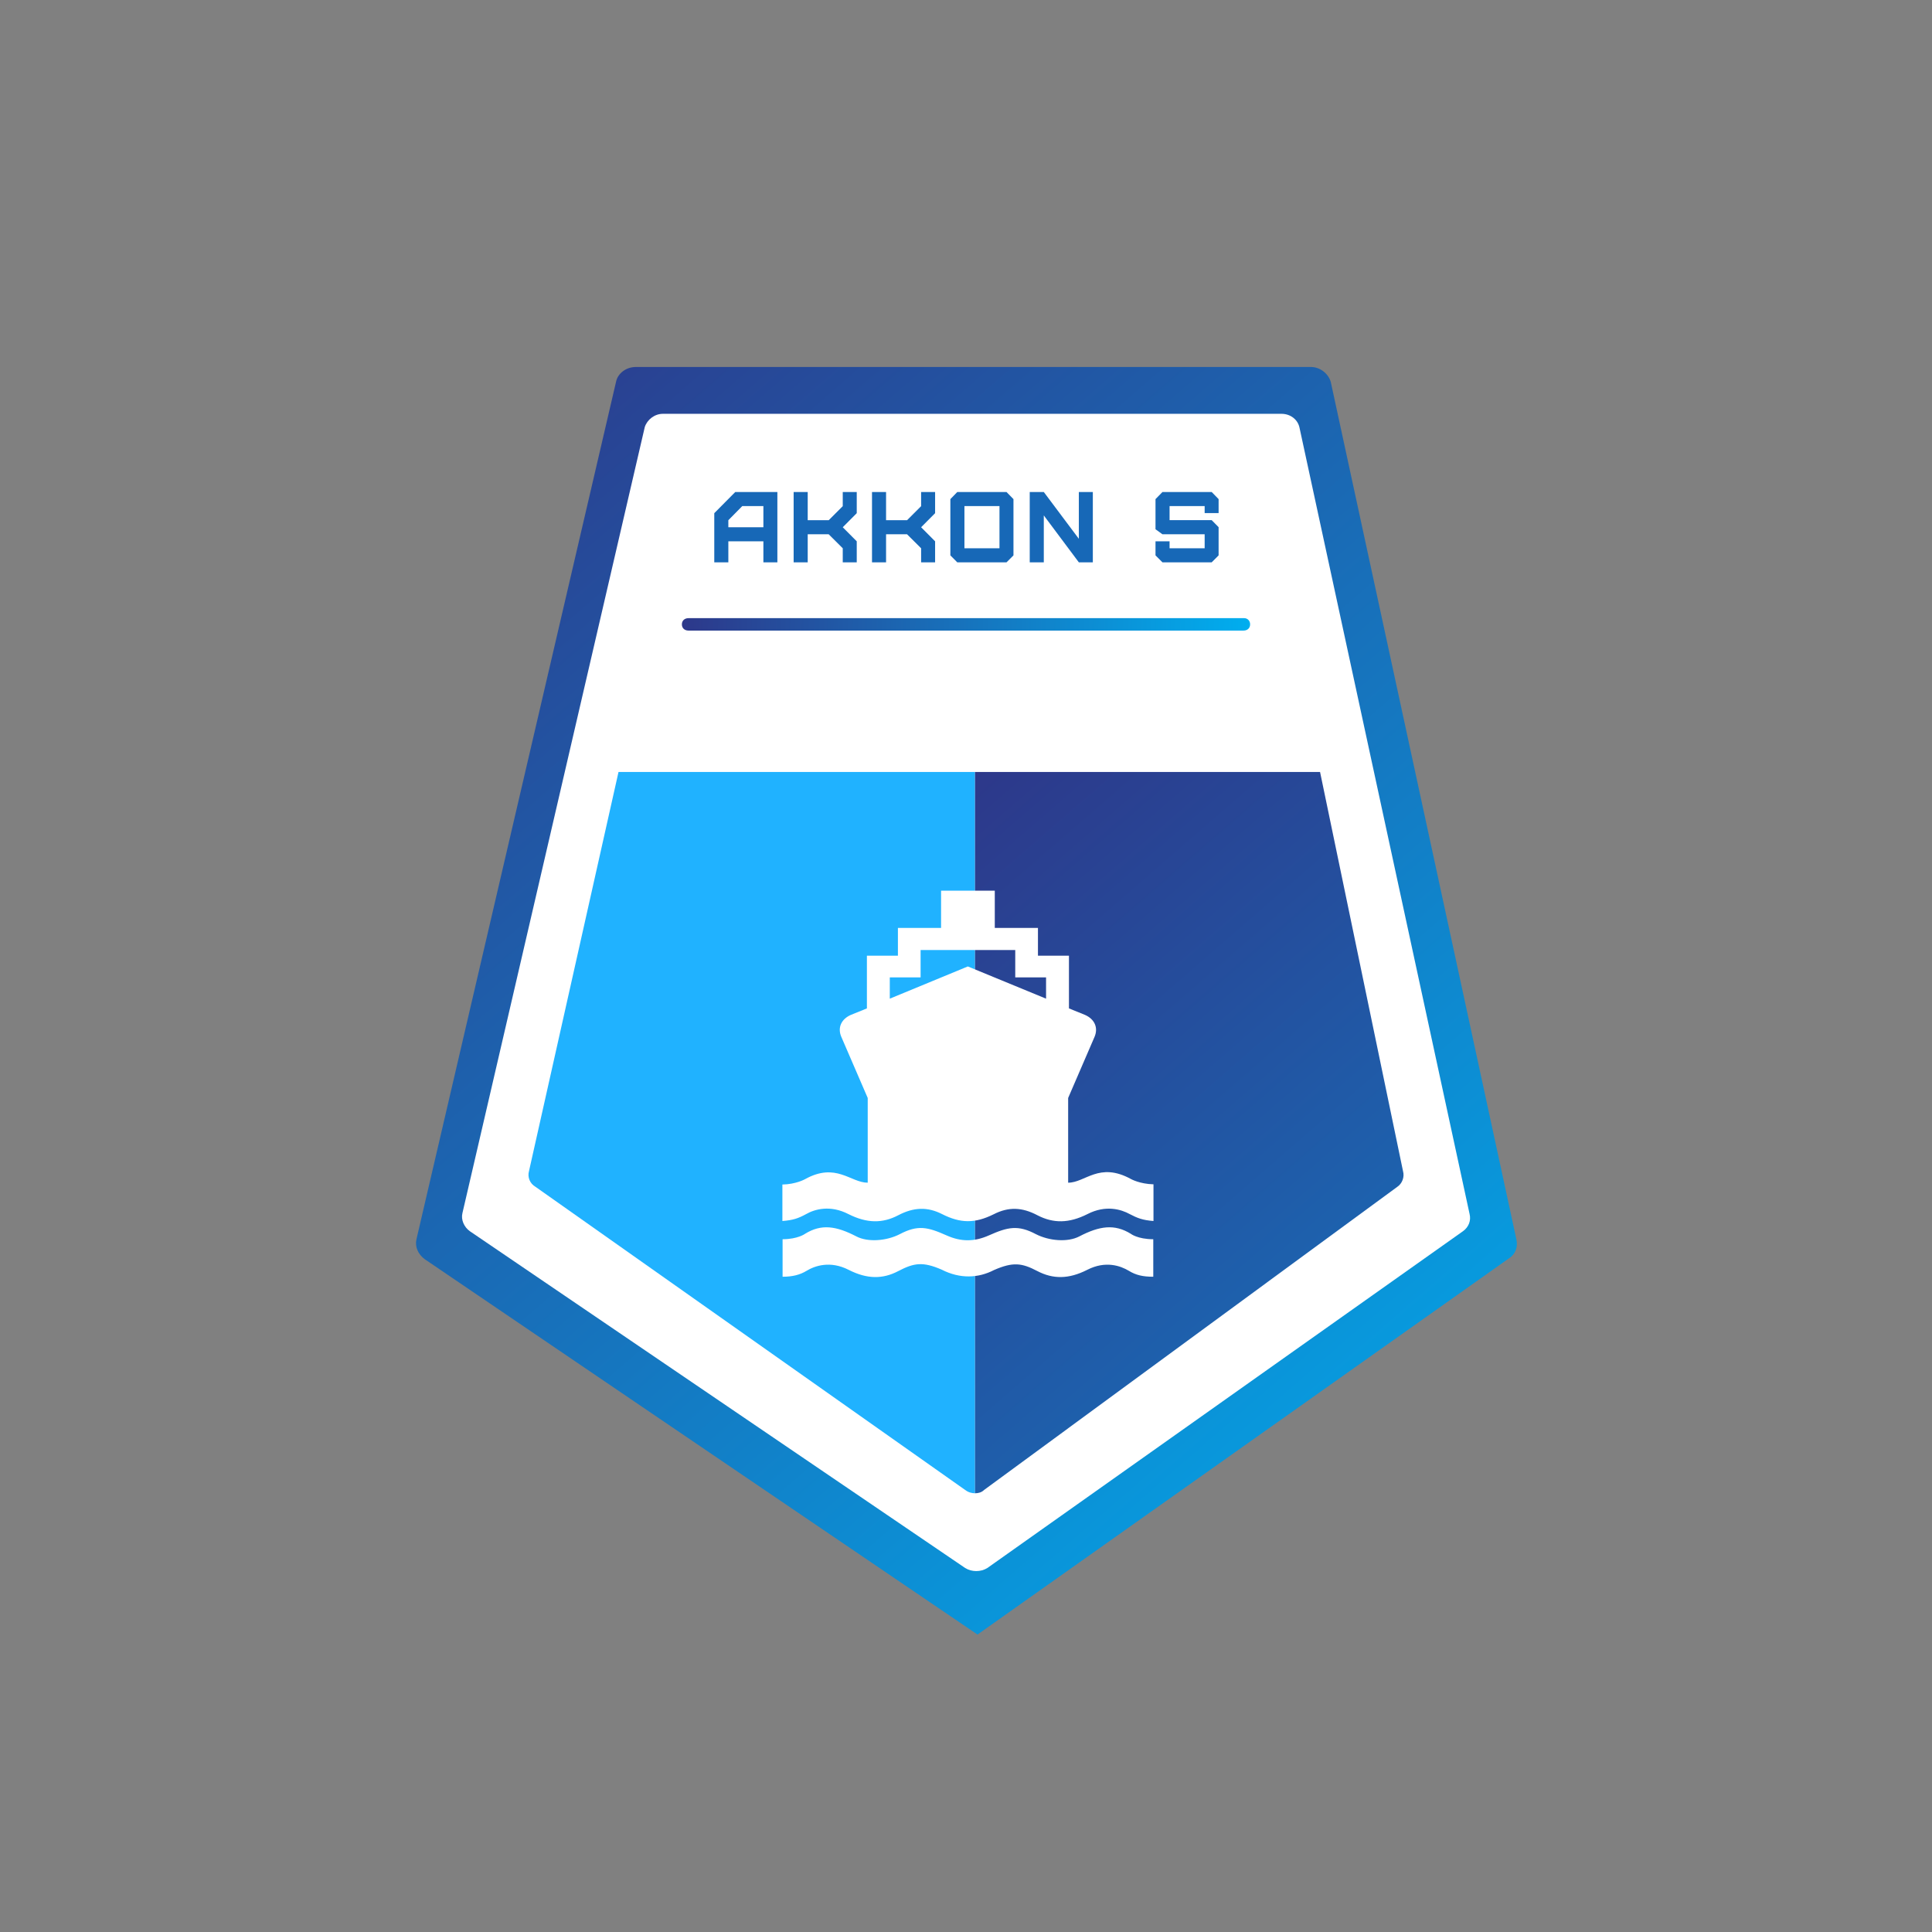
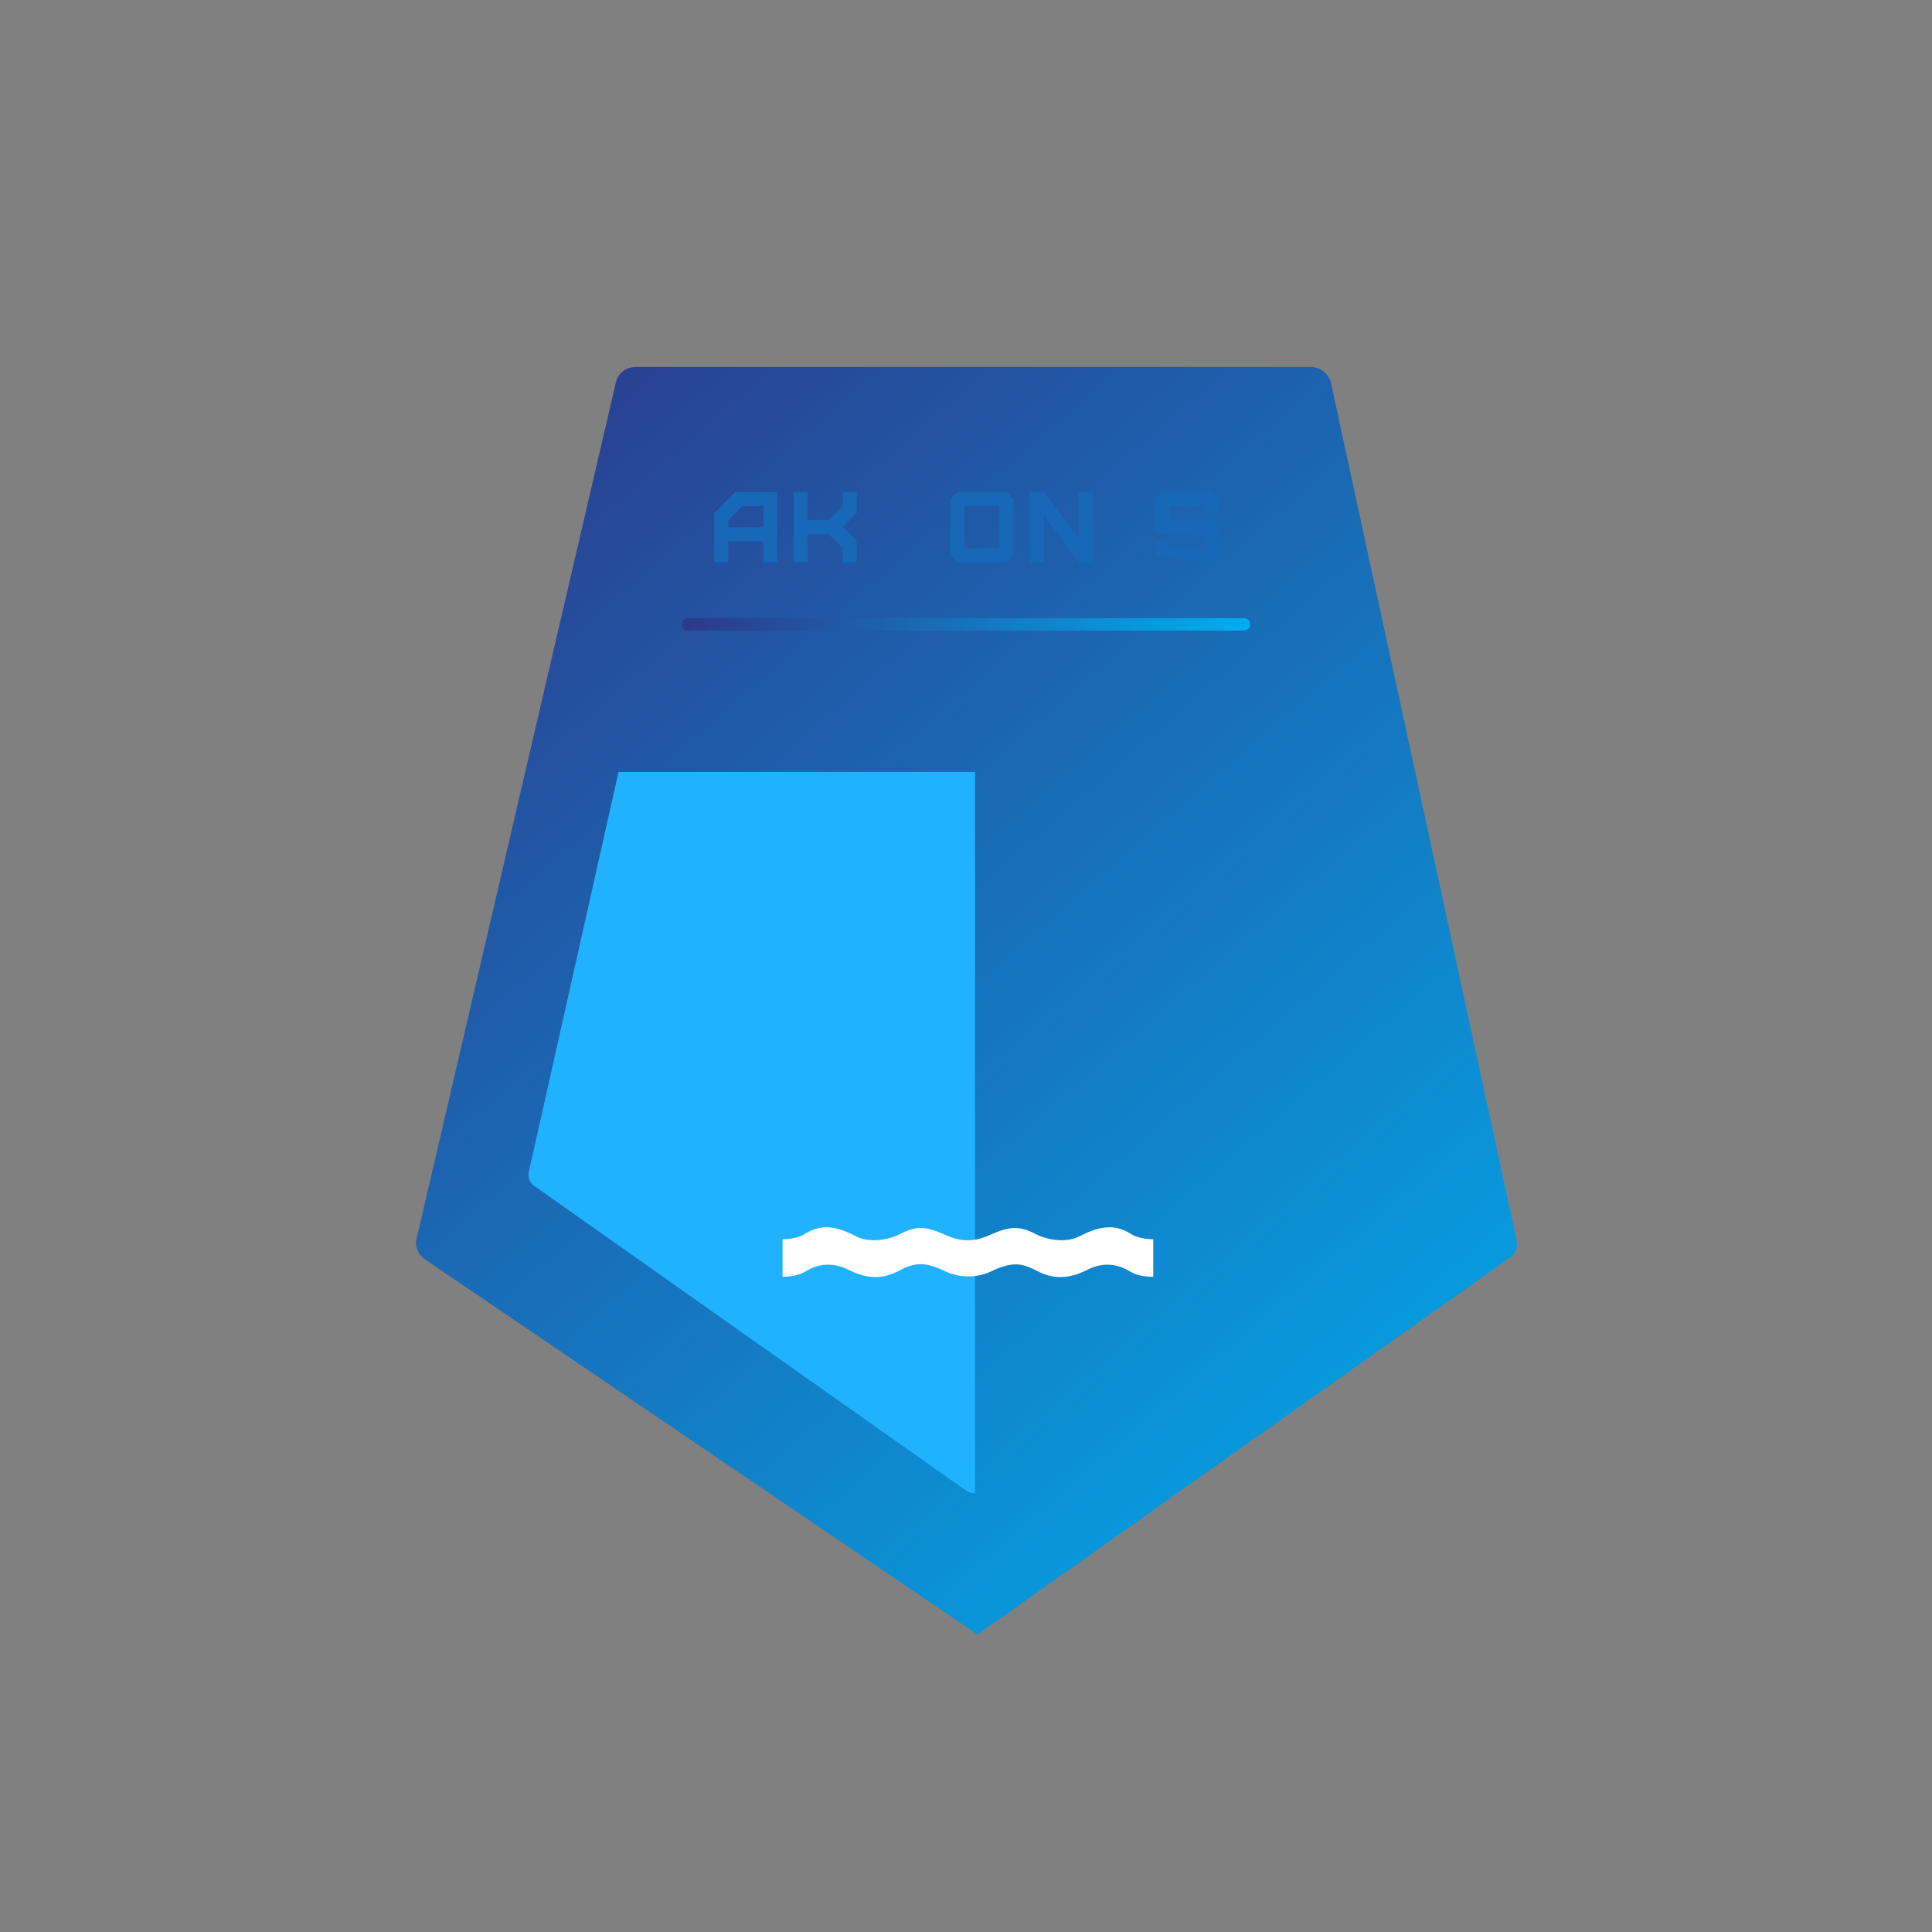
<svg xmlns="http://www.w3.org/2000/svg" width="500" height="500" viewBox="0 0 500 500" xml:space="preserve">
  <rect x="0" y="0" width="500" height="500" fill="#808080" stroke="none" />
  <desc>Created with Fabric.js 3.6.3</desc>
  <defs> </defs>
  <g transform="matrix(2.126 0 0 2.126 250 259)">
    <g style="">
      <g transform="matrix(1 0 0 1 0.055 0)">
        <linearGradient id="SVGID_12701" gradientUnits="userSpaceOnUse" gradientTransform="matrix(1 0 0 1 0.049 0)" x1="0" y1="0" x2="134" y2="154.3">
          <stop offset="0%" style="stop-color:rgb(45,56,138);stop-opacity: 1" />
          <stop offset="100%" style="stop-color:rgb(0,174,239);stop-opacity: 1" />
        </linearGradient>
        <path style="stroke: none; stroke-width: 1; stroke-dasharray: none; stroke-linecap: butt; stroke-dashoffset: 0; stroke-linejoin: miter; stroke-miterlimit: 4; fill: url(#SVGID_12701); fill-rule: nonzero; opacity: 1;" transform=" translate(-67.055, -77.15)" d="M 24.4 1.8 L 0.1 106.2 c -0.2 0.9 0.2 1.8 1 2.4 l 67.3 45.7 l 64.7 -45.8 c 0.8 -0.5 1.1 -1.4 0.9 -2.3 L 111.4 1.8 C 111.1 0.8 110.1 0 109 0 H 26.8 C 25.6 0 24.6 0.8 24.4 1.8 z" stroke-linecap="round" />
      </g>
      <g transform="matrix(1 0 0 1 0.005 -1.013)">
-         <path style="stroke: none; stroke-width: 1; stroke-dasharray: none; stroke-linecap: butt; stroke-dashoffset: 0; stroke-linejoin: miter; stroke-miterlimit: 4; fill: rgb(255,255,255); fill-rule: nonzero; opacity: 1;" transform=" translate(-67.005, -76.138)" d="M 27.9 7.3 L 5.7 103 c -0.2 0.8 0.2 1.7 0.9 2.2 l 60.3 41 c 0.8 0.5 1.9 0.5 2.7 0 l 57.9 -41 c 0.7 -0.5 1 -1.3 0.8 -2.1 L 107.6 7.4 c -0.2 -1 -1.1 -1.7 -2.2 -1.7 H 30.1 C 29.1 5.7 28.2 6.4 27.9 7.3 z" stroke-linecap="round" />
-       </g>
+         </g>
      <g transform="matrix(1 0 0 1 -26.08 16.05)">
        <path style="stroke: none; stroke-width: 1; stroke-dasharray: none; stroke-linecap: butt; stroke-dashoffset: 0; stroke-linejoin: miter; stroke-miterlimit: 4; fill: rgb(32,178,255); fill-rule: nonzero; opacity: 1;" transform=" translate(-40.92, -93.2)" d="M 24.7 49.3 L 13.8 97.9 c -0.2 0.7 0.1 1.5 0.8 1.9 l 52.3 36.9 c 0.4 0.3 0.8 0.4 1.2 0.4 V 49.3 H 24.7 z" stroke-linecap="round" />
      </g>
      <g transform="matrix(1 0 0 1 27.181 16.05)">
        <linearGradient id="SVGID_12702" gradientUnits="userSpaceOnUse" gradientTransform="matrix(1 0 0 1 68.1 49.3)" x1="0" y1="0" x2="134" y2="154.3">
          <stop offset="0%" style="stop-color:rgb(45,56,138);stop-opacity: 1" />
          <stop offset="100%" style="stop-color:rgb(0,174,239);stop-opacity: 1" />
        </linearGradient>
-         <path style="stroke: none; stroke-width: 1; stroke-dasharray: none; stroke-linecap: butt; stroke-dashoffset: 0; stroke-linejoin: miter; stroke-miterlimit: 4; fill: url(#SVGID_12702); fill-rule: nonzero; opacity: 1;" transform=" translate(-94.181, -93.2)" d="M 119.5 99.8 c 0.6 -0.4 0.9 -1.2 0.7 -1.9 l -10.1 -48.6 h -42 v 87.8 c 0.4 0 0.8 -0.1 1.1 -0.4 L 119.5 99.8 z" stroke-linecap="round" />
      </g>
    </g>
  </g>
  <g transform="matrix(1 0 0 1 250.244 137.361)" style="">
    <path fill="#1768b7" opacity="1" d="M-61.75-0.91L-61.75-2.73L-58.14-6.39L-52.68-6.39L-52.68-0.91ZM-61.75 8.17L-61.75 2.73L-52.68 2.73L-52.68 8.17L-49.06 8.17L-49.06-10.03L-59.96-10.03L-65.39-4.55L-65.39 8.17Z" />
    <path fill="#1768b7" opacity="1" d="M-41.21 8.17L-41.21 0.91L-35.78 0.91L-32.14 4.53L-32.14 8.17L-28.52 8.17L-28.52 2.73L-32.14-0.91L-28.52-4.55L-28.52-10.03L-32.14-10.03L-32.14-6.37L-35.78-2.73L-41.21-2.73L-41.21-10.03L-44.85-10.03L-44.85 8.17Z" />
-     <path fill="#1768b7" opacity="1" d="M-20.93 8.17L-20.93 0.91L-15.50 0.91L-11.86 4.53L-11.86 8.17L-8.24 8.17L-8.24 2.73L-11.86-0.91L-8.24-4.55L-8.24-10.03L-11.86-10.03L-11.86-6.37L-15.50-2.73L-20.93-2.73L-20.93-10.03L-24.57-10.03L-24.57 8.17Z" />
    <path fill="#1768b7" opacity="1" d="M-0.65 4.53L-0.65-6.39L8.42-6.39L8.42 4.53ZM10.24 8.17L12.04 6.37L12.04-8.19L10.24-10.03L-2.50-10.03L-4.29-8.19L-4.29 6.37L-2.50 8.17Z" />
    <path fill="#1768b7" opacity="1" d="M32.58 8.17L32.58-10.03L28.96-10.03L28.96 2.08L19.89-10.03L16.25-10.03L16.25 8.17L19.89 8.17L19.89-3.97L28.96 8.17Z" />
    <path fill="#1768b7" opacity="1" d="" />
-     <path fill="#1768b7" opacity="1" d="M63.34 8.17L65.13 6.37L65.13-0.93L63.34-2.75L52.44-2.75L52.44-6.39L61.52-6.39L61.52-4.57L65.13-4.57L65.13-8.19L63.34-10.03L50.60-10.03L48.80-8.19L48.80-0.39L50.60 0.91L61.52 0.91L61.52 4.53L52.44 4.53L52.44 2.73L48.80 2.73L48.80 6.37L50.60 8.17Z" />
+     <path fill="#1768b7" opacity="1" d="M63.34 8.17L65.13 6.37L65.13-0.93L63.34-2.75L52.44-2.75L52.44-6.39L61.52-6.39L61.52-4.57L65.13-4.57L65.13-8.19L63.34-10.03L50.60-10.03L48.80-8.19L48.80-0.39L50.60 0.91L61.52 0.91L61.52 4.53L52.44 4.53L52.44 2.73L48.80 2.73L48.80 6.37Z" />
  </g>
  <g transform="matrix(1.724 0 0 1.609 250 161.586)">
    <linearGradient id="SVGID_12703" gradientUnits="userSpaceOnUse" gradientTransform="matrix(1 0 0 1 7.3 49)" x1="0" y1="0" x2="85.3" y2="2">
      <stop offset="0%" style="stop-color:rgb(45,56,138);stop-opacity: 1" />
      <stop offset="100%" style="stop-color:rgb(0,174,239);stop-opacity: 1" />
    </linearGradient>
    <path style="stroke: none; stroke-width: 1; stroke-dasharray: none; stroke-linecap: butt; stroke-dashoffset: 0; stroke-linejoin: miter; stroke-miterlimit: 4; fill: url(#SVGID_12703); fill-rule: nonzero; opacity: 1;" transform=" translate(-49.95, -50)" d="M 91.7 49 H 8.3 c -0.6 0 -1 0.4 -1 1 s 0.4 1 1 1 h 83.3 c 0.6 0 1 -0.4 1 -1 S 92.2 49 91.7 49 z" stroke-linecap="round" />
  </g>
  <g transform="matrix(1 0 0 1 250 280)">
    <g style="">
      <g transform="matrix(1 0 0 1 0.499 44.061)">
        <path style="stroke: none; stroke-width: 1; stroke-dasharray: none; stroke-linecap: butt; stroke-dashoffset: 0; stroke-linejoin: miter; stroke-miterlimit: 4; fill: rgb(255,255,255); fill-rule: nonzero; opacity: 1;" transform=" translate(-48.019, -93.561)" d="M 54.759 98.189 c 4.909 -2.143 7.2 -1.853 11.224 0.261 c 4.066 2.117 8.109 2.117 12.903 -0.316 c 4.745 -2.434 8.628 -1.046 10.805 0.263 c 1.779 1.088 3.581 1.524 6.295 1.522 v -9.705 c -4.078 -0.017 -5.823 -1.414 -5.823 -1.414 c -4.198 -2.578 -8.049 -2.062 -13.322 0.681 c -3.031 1.576 -7.812 1.162 -11.225 -0.577 c -4.641 -2.459 -7.282 -1.863 -12.169 0.315 c -3.793 1.682 -7.211 1.678 -10.961 0 c -4.912 -2.185 -7.432 -2.774 -12.115 -0.315 c -3.369 1.739 -8.223 2.153 -11.226 0.577 c -5.301 -2.743 -9.082 -3.259 -13.27 -0.681 c 0 0 -1.824 1.391 -5.824 1.414 v 9.705 c 2.525 0.002 4.492 -0.488 6.191 -1.522 c 2.146 -1.322 6.155 -2.696 10.908 -0.263 c 4.787 2.434 8.83 2.434 12.852 0.316 c 4.065 -2.113 6.308 -2.496 11.223 -0.368 C 45.993 100.514 50.709 100.291 54.759 98.189 L 54.759 98.189 z" stroke-linecap="round" />
      </g>
      <g transform="matrix(1 0 0 1 0.501 -6.718)">
-         <path style="stroke: none; stroke-width: 1; stroke-dasharray: none; stroke-linecap: butt; stroke-dashoffset: 0; stroke-linejoin: miter; stroke-miterlimit: 4; fill: rgb(255,255,255); fill-rule: nonzero; opacity: 1;" transform=" translate(-48.02, -42.782)" d="M 90.215 74.635 c -8.252 -4.522 -11.843 0.962 -16.259 0.943 V 53.655 l 6.817 -15.789 c 1.043 -2.411 0.006 -4.631 -2.466 -5.714 l -4.144 -1.678 V 16.836 h -8.022 V 9.649 H 54.969 V 0 h -6.977 h -6.924 v 9.649 h -11.17 v 7.187 h -8.025 v 13.638 l -4.144 1.678 c -2.48 1.083 -3.518 3.303 -2.466 5.714 l 6.821 15.789 v 21.924 c -4.424 0.019 -8.197 -5.38 -16.261 -0.89 c 0 0 -2.316 1.304 -5.822 1.365 v 9.441 c 2.74 -0.216 4.051 -0.654 6.136 -1.785 c 2.189 -1.255 6.21 -2.448 10.962 0 c 4.788 2.415 8.83 2.415 12.852 0.313 c 4.065 -2.129 7.592 -2.234 11.382 -0.313 c 4.764 2.415 8.504 2.442 13.322 0.053 c 3.869 -1.981 7.358 -1.868 11.381 0.261 c 4.065 2.102 8.107 2.102 12.903 -0.313 c 4.745 -2.448 8.748 -1.22 10.963 0 c 1.951 1.021 3.317 1.569 6.137 1.785 V 76 C 92.454 75.908 90.215 74.635 90.215 74.635 z M 68.24 27.955 l -20.248 -8.338 l -20.195 8.338 v -5.508 h 7.973 v -7.081 h 12.222 h 12.273 v 7.081 h 7.975 V 27.955 z" stroke-linecap="round" />
-       </g>
+         </g>
    </g>
  </g>
</svg>